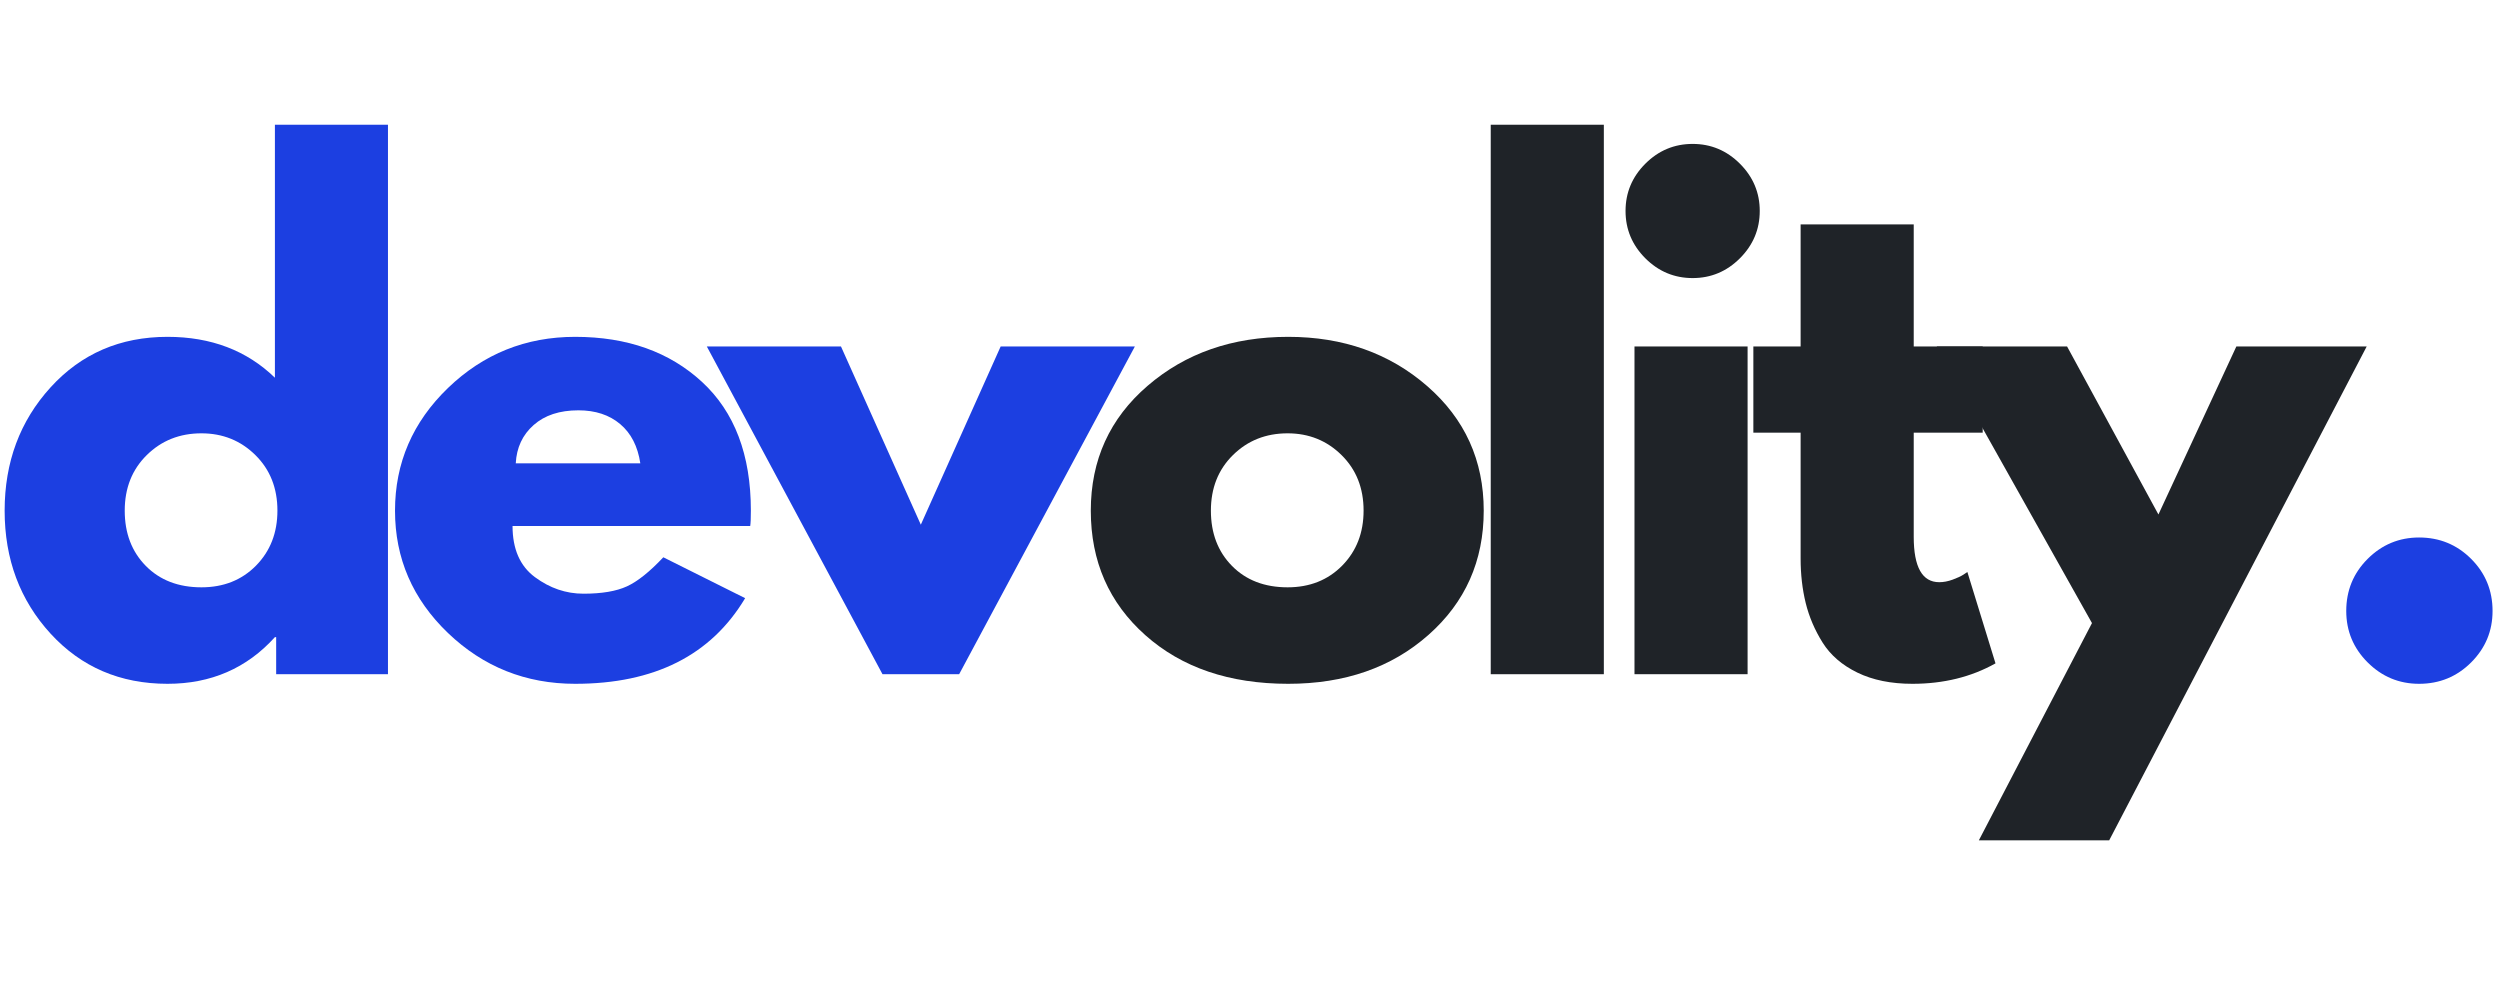
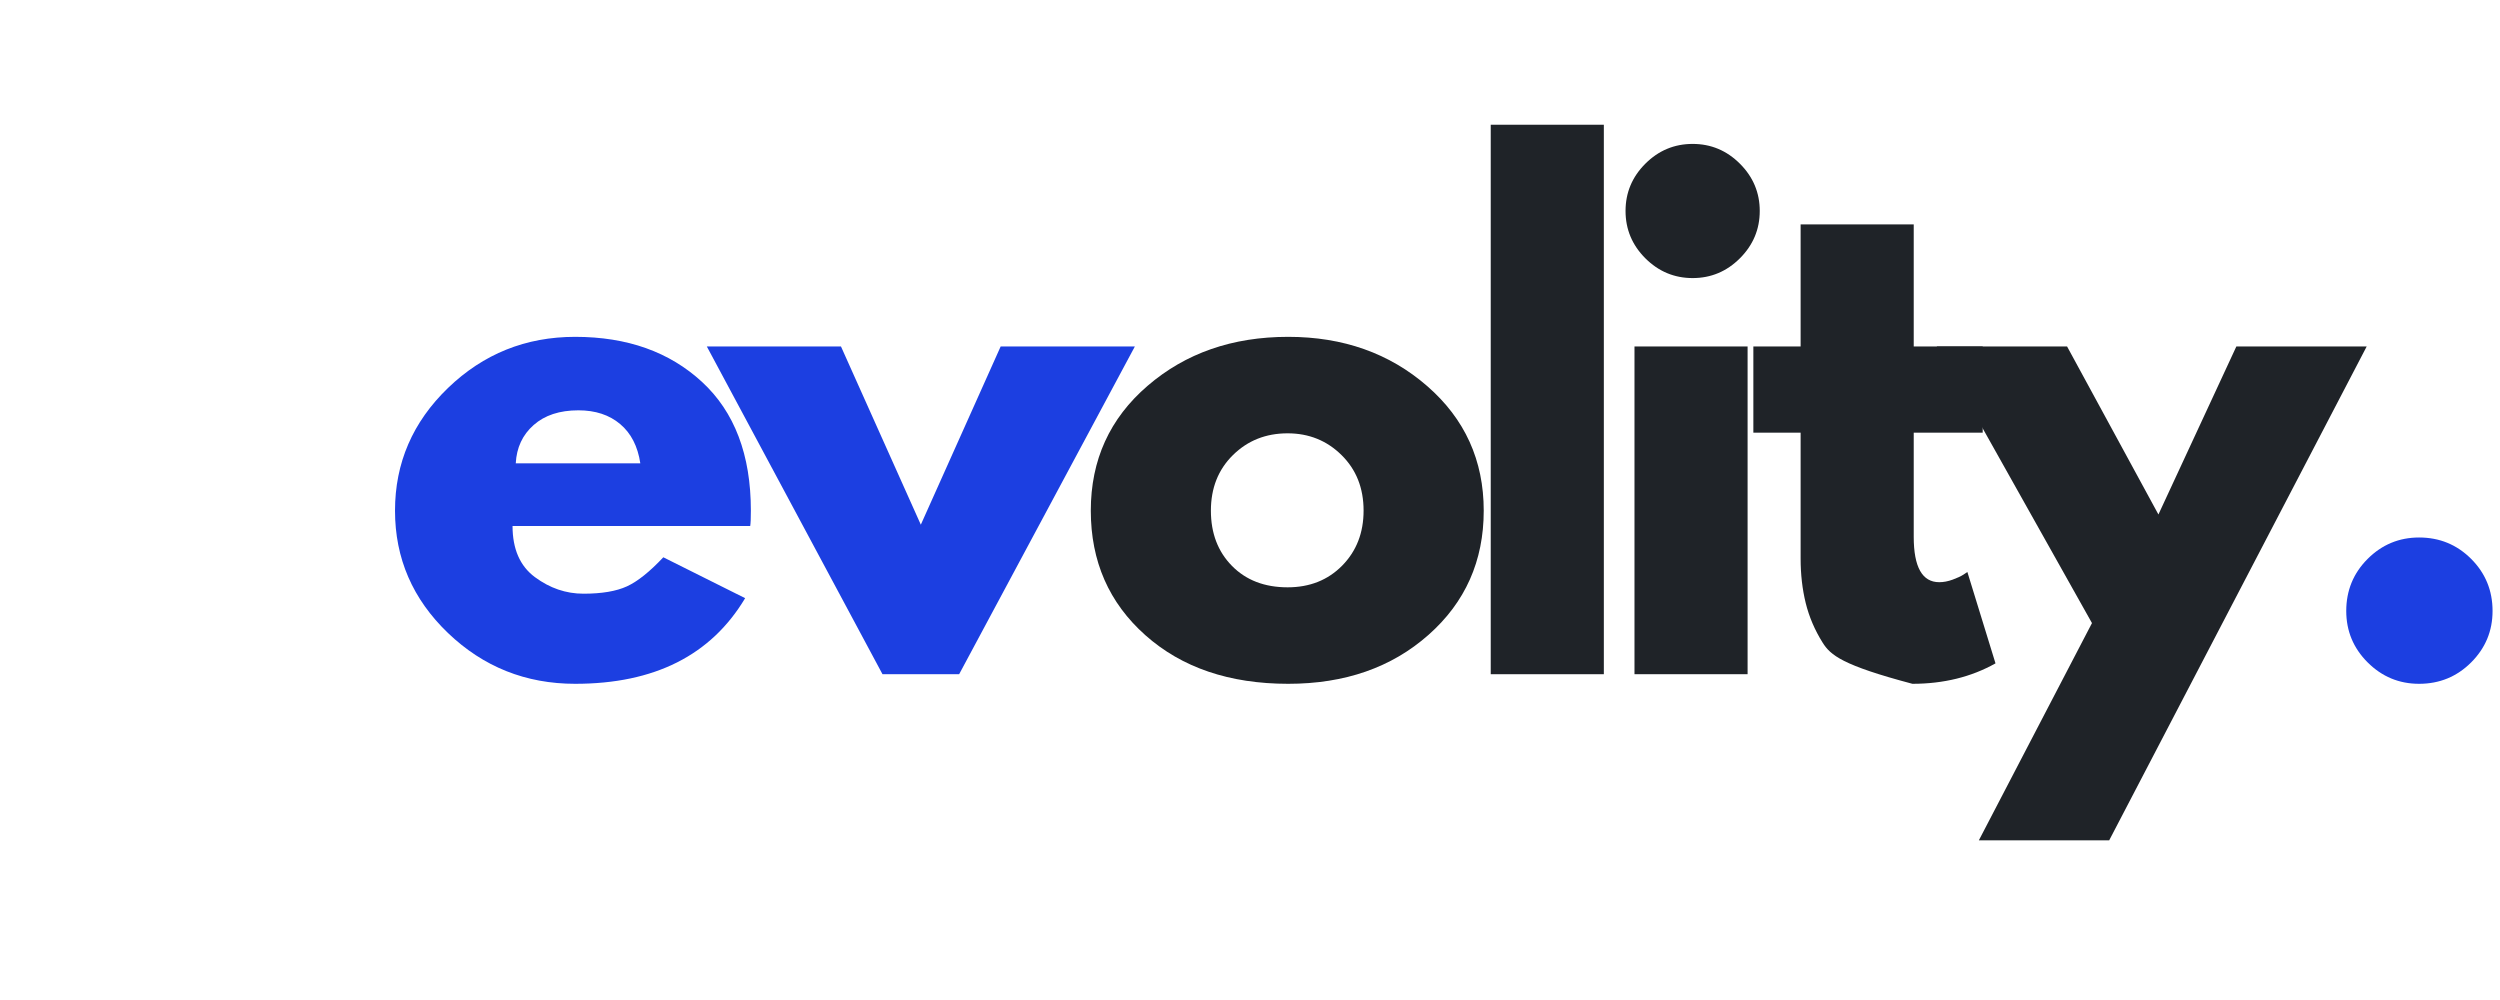
<svg xmlns="http://www.w3.org/2000/svg" width="1200" zoomAndPan="magnify" viewBox="0 0 900 360" height="480" preserveAspectRatio="xMidYMid meet" version="1.0">
  <defs>
    <g />
  </defs>
  <g fill="#1c3fe1" fill-opacity="1">
    <g transform="translate(-3.628, 242.716)">
      <g>
-         <path d="M 21.844 -14.594 C 10.812 -26.633 5.297 -41.395 5.297 -58.875 C 5.297 -76.363 10.812 -91.164 21.844 -103.281 C 32.883 -115.395 46.914 -121.453 63.938 -121.453 C 79.582 -121.453 92.469 -116.547 102.594 -106.734 L 102.594 -197.812 L 143.297 -197.812 L 143.297 0 L 103.047 0 L 103.047 -13.344 L 102.594 -13.344 C 92.469 -2.145 79.582 3.453 63.938 3.453 C 46.914 3.453 32.883 -2.562 21.844 -14.594 Z M 56.469 -78.891 C 51.176 -73.68 48.531 -67.008 48.531 -58.875 C 48.531 -50.75 51.062 -44.117 56.125 -38.984 C 61.188 -33.848 67.859 -31.281 76.141 -31.281 C 84.109 -31.281 90.66 -33.883 95.797 -39.094 C 100.93 -44.312 103.5 -50.91 103.5 -58.891 C 103.5 -67.016 100.852 -73.68 95.562 -78.891 C 90.281 -84.109 83.805 -86.719 76.141 -86.719 C 68.316 -86.719 61.758 -84.109 56.469 -78.891 Z M 56.469 -78.891 " />
-       </g>
+         </g>
    </g>
  </g>
  <g fill="#1c3fe1" fill-opacity="1">
    <g transform="translate(136.907, 242.716)">
      <g>
        <path d="M 133.172 -53.359 L 47.609 -53.359 C 47.609 -45.078 50.289 -38.941 55.656 -34.953 C 61.031 -30.973 66.859 -28.984 73.141 -28.984 C 79.734 -28.984 84.945 -29.863 88.781 -31.625 C 92.613 -33.383 96.984 -36.875 101.891 -42.094 L 131.344 -27.375 C 119.07 -6.82 98.676 3.453 70.156 3.453 C 52.363 3.453 37.102 -2.641 24.375 -14.828 C 11.656 -27.023 5.297 -41.707 5.297 -58.875 C 5.297 -76.051 11.656 -90.773 24.375 -103.047 C 37.102 -115.316 52.363 -121.453 70.156 -121.453 C 88.863 -121.453 104.082 -116.047 115.812 -105.234 C 127.539 -94.422 133.406 -78.973 133.406 -58.891 C 133.406 -56.129 133.328 -54.285 133.172 -53.359 Z M 48.766 -75.906 L 93.609 -75.906 C 92.691 -82.039 90.273 -86.754 86.359 -90.047 C 82.453 -93.348 77.438 -95 71.312 -95 C 64.562 -95 59.191 -93.234 55.203 -89.703 C 51.211 -86.18 49.066 -81.582 48.766 -75.906 Z M 48.766 -75.906 " />
      </g>
    </g>
  </g>
  <g fill="#1c3fe1" fill-opacity="1">
    <g transform="translate(259.042, 242.716)">
      <g>
        <path d="M 43.703 -118 L 72.453 -53.828 L 101.203 -118 L 149.516 -118 L 86.25 0 L 58.656 0 L -4.594 -118 Z M 43.703 -118 " />
      </g>
    </g>
  </g>
  <g fill="#1f2328" fill-opacity="1">
    <g transform="translate(387.391, 242.716)">
      <g>
        <path d="M 24.953 -14.031 C 11.848 -25.688 5.297 -40.633 5.297 -58.875 C 5.297 -77.125 12.117 -92.113 25.766 -103.844 C 39.41 -115.582 56.273 -121.453 76.359 -121.453 C 96.141 -121.453 112.816 -115.547 126.391 -103.734 C 139.961 -91.93 146.75 -76.977 146.75 -58.875 C 146.75 -40.781 140.113 -25.867 126.844 -14.141 C 113.582 -2.41 96.754 3.453 76.359 3.453 C 55.203 3.453 38.066 -2.375 24.953 -14.031 Z M 56.469 -78.891 C 51.176 -73.68 48.531 -67.008 48.531 -58.875 C 48.531 -50.75 51.062 -44.117 56.125 -38.984 C 61.188 -33.848 67.859 -31.281 76.141 -31.281 C 84.109 -31.281 90.66 -33.883 95.797 -39.094 C 100.93 -44.312 103.5 -50.91 103.5 -58.891 C 103.5 -67.016 100.852 -73.68 95.562 -78.891 C 90.281 -84.109 83.805 -86.719 76.141 -86.719 C 68.316 -86.719 61.758 -84.109 56.469 -78.891 Z M 56.469 -78.891 " />
      </g>
    </g>
  </g>
  <g fill="#1f2328" fill-opacity="1">
    <g transform="translate(522.867, 242.716)">
      <g>
        <path d="M 13.797 0 L 13.797 -197.812 L 54.516 -197.812 L 54.516 0 Z M 13.797 0 " />
      </g>
    </g>
  </g>
  <g fill="#1f2328" fill-opacity="1">
    <g transform="translate(574.618, 242.716)">
      <g>
        <path d="M 17.703 -183.781 C 22.461 -188.531 28.141 -190.906 34.734 -190.906 C 41.328 -190.906 47 -188.531 51.75 -183.781 C 56.508 -179.031 58.891 -173.359 58.891 -166.766 C 58.891 -160.172 56.508 -154.492 51.75 -149.734 C 47 -144.984 41.328 -142.609 34.734 -142.609 C 28.141 -142.609 22.461 -144.984 17.703 -149.734 C 12.953 -154.492 10.578 -160.172 10.578 -166.766 C 10.578 -173.359 12.953 -179.031 17.703 -183.781 Z M 13.797 -118 L 13.797 0 L 54.516 0 L 54.516 -118 Z M 13.797 -118 " />
      </g>
    </g>
  </g>
  <g fill="#1f2328" fill-opacity="1">
    <g transform="translate(627.52, 242.716)">
      <g>
-         <path d="M 20.703 -118 L 20.703 -161.938 L 61.422 -161.938 L 61.422 -118 L 86.25 -118 L 86.25 -86.953 L 61.422 -86.953 L 61.422 -49.453 C 61.422 -38.566 64.484 -33.125 70.609 -33.125 C 72.148 -33.125 73.758 -33.43 75.438 -34.047 C 77.125 -34.66 78.43 -35.27 79.359 -35.875 L 80.734 -36.797 L 90.859 -3.906 C 82.117 1 72.148 3.453 60.953 3.453 C 53.285 3.453 46.691 2.113 41.172 -0.562 C 35.648 -3.25 31.469 -6.852 28.625 -11.375 C 25.789 -15.906 23.758 -20.66 22.531 -25.641 C 21.312 -30.629 20.703 -35.957 20.703 -41.625 L 20.703 -86.953 L 3.688 -86.953 L 3.688 -118 Z M 20.703 -118 " />
+         <path d="M 20.703 -118 L 20.703 -161.938 L 61.422 -161.938 L 61.422 -118 L 86.25 -118 L 86.25 -86.953 L 61.422 -86.953 L 61.422 -49.453 C 61.422 -38.566 64.484 -33.125 70.609 -33.125 C 72.148 -33.125 73.758 -33.43 75.438 -34.047 C 77.125 -34.66 78.43 -35.27 79.359 -35.875 L 80.734 -36.797 L 90.859 -3.906 C 82.117 1 72.148 3.453 60.953 3.453 C 35.648 -3.25 31.469 -6.852 28.625 -11.375 C 25.789 -15.906 23.758 -20.66 22.531 -25.641 C 21.312 -30.629 20.703 -35.957 20.703 -41.625 L 20.703 -86.953 L 3.688 -86.953 L 3.688 -118 Z M 20.703 -118 " />
      </g>
    </g>
  </g>
  <g fill="#1f2328" fill-opacity="1">
    <g transform="translate(701.813, 242.716)">
      <g>
        <path d="M 103.281 -118 L 150.203 -118 L 57.5 59.797 L 10.578 59.797 L 51.297 -18.406 L -4.594 -118 L 42.328 -118 L 75.219 -57.5 Z M 103.281 -118 " />
      </g>
    </g>
  </g>
  <g fill="#1c3fe1" fill-opacity="1">
    <g transform="translate(830.852, 242.716)">
      <g>
        <path d="M 40.016 -49.219 C 47.379 -49.219 53.629 -46.648 58.766 -41.516 C 63.898 -36.379 66.469 -30.129 66.469 -22.766 C 66.469 -15.555 63.898 -9.383 58.766 -4.25 C 53.629 0.883 47.379 3.453 40.016 3.453 C 32.816 3.453 26.645 0.883 21.5 -4.25 C 16.363 -9.383 13.797 -15.555 13.797 -22.766 C 13.797 -30.129 16.363 -36.379 21.5 -41.516 C 26.645 -46.648 32.816 -49.219 40.016 -49.219 Z M 40.016 -49.219 " />
      </g>
    </g>
  </g>
</svg>